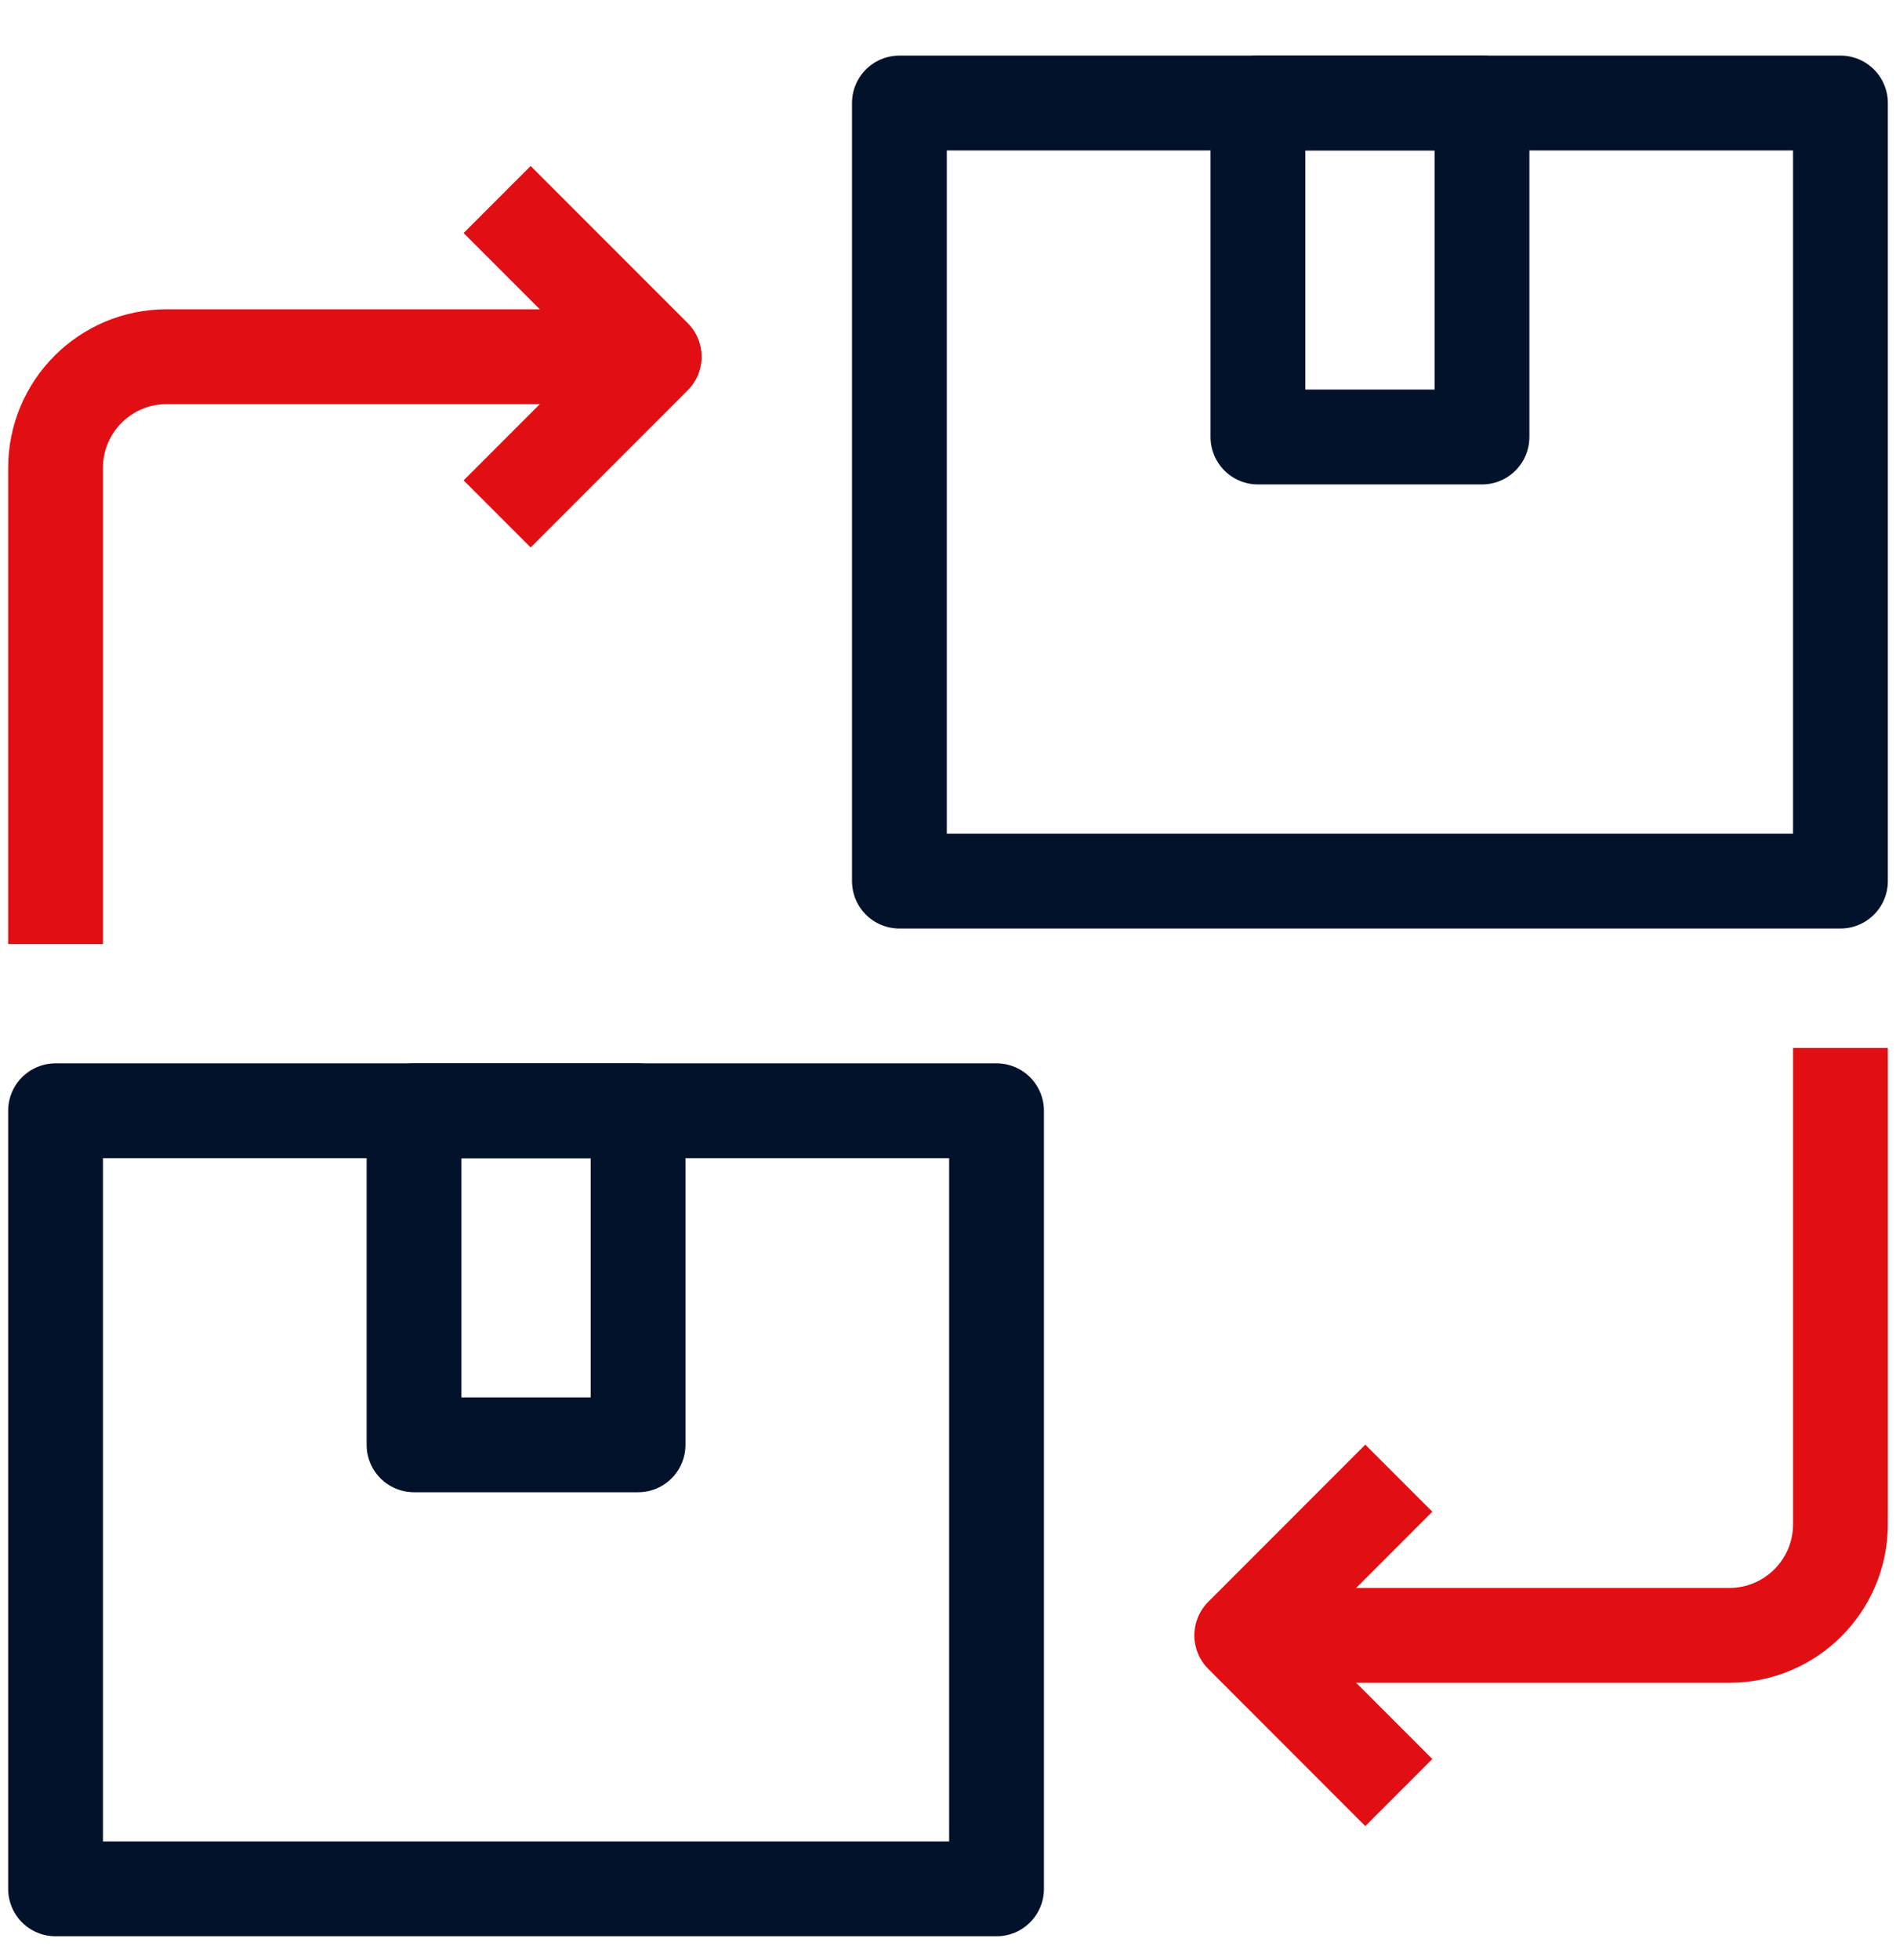
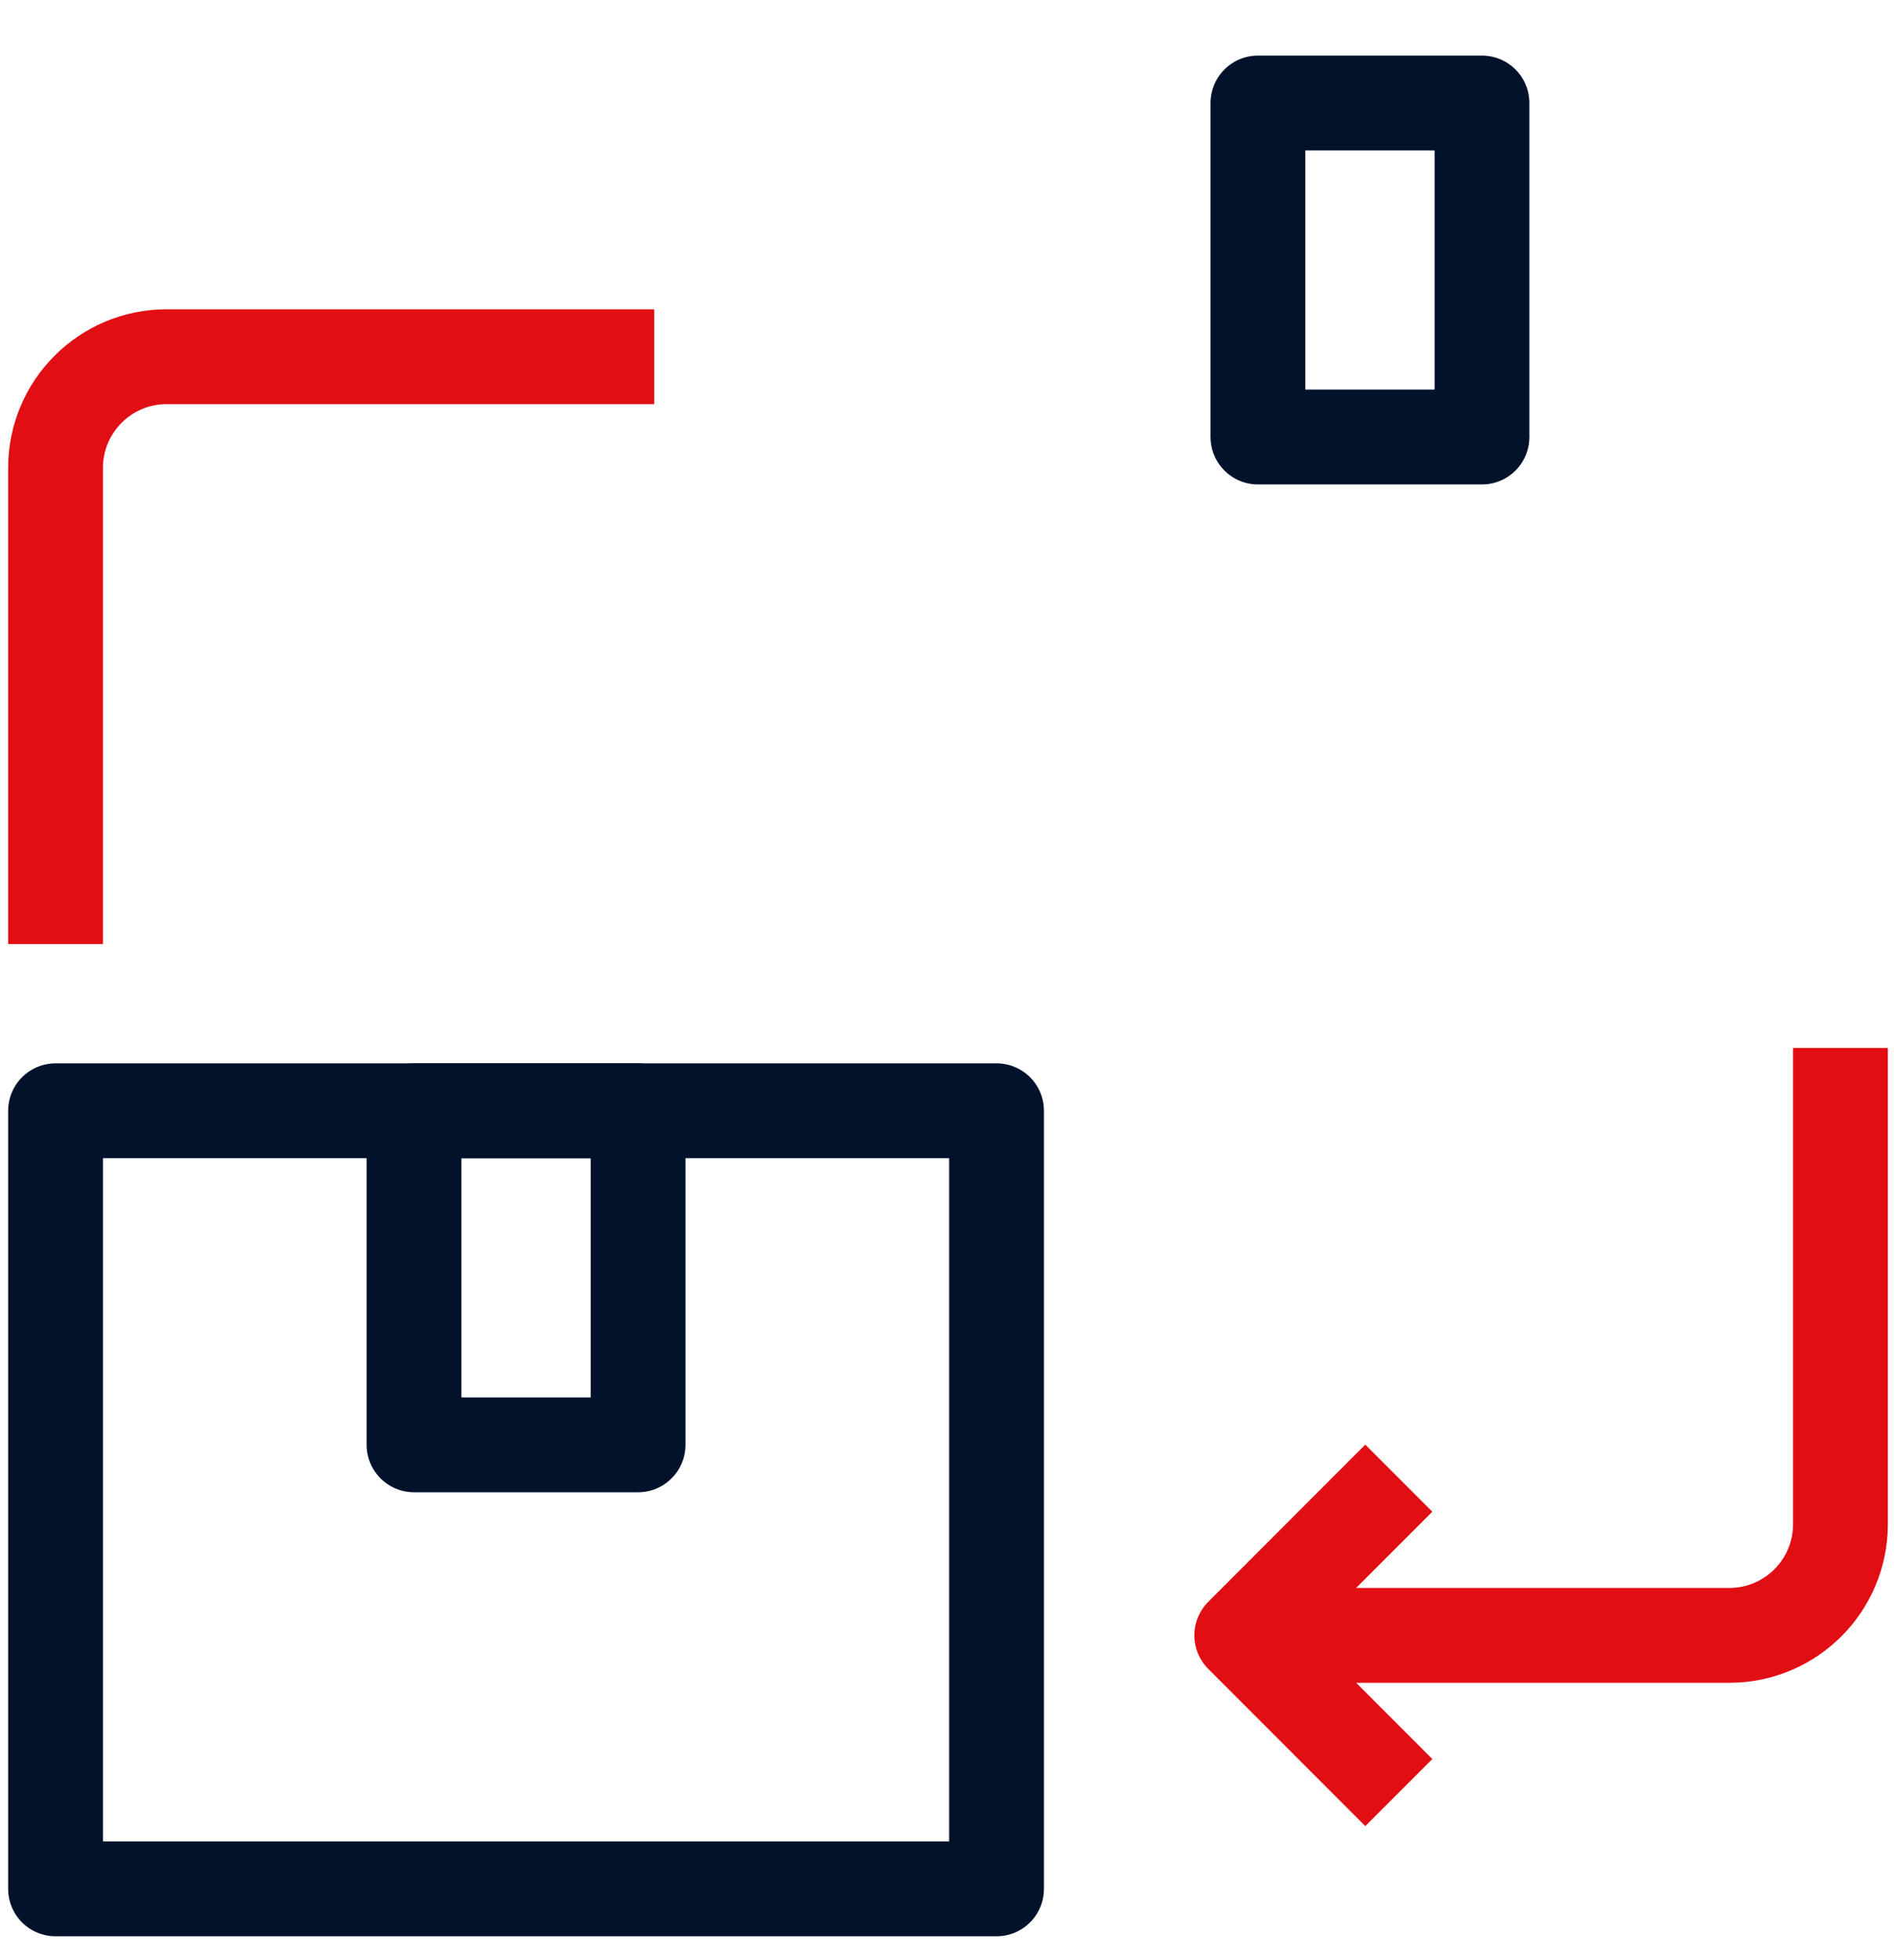
<svg xmlns="http://www.w3.org/2000/svg" width="30" height="31" viewBox="0 0 30 31" fill="none">
  <g clip-path="url(#clip0_1283_7015)">
-     <path d="M29.121 1.629H14.231V13.934H29.121V1.629Z" stroke="#03122B" stroke-width="1.5" stroke-miterlimit="10" stroke-linejoin="round" />
    <path d="M19.904 6.911L23.449 6.911L23.449 1.629L19.904 1.629L19.904 6.911Z" stroke="#03122B" stroke-width="1.5" stroke-miterlimit="10" stroke-linejoin="round" />
    <path d="M15.768 17.566H0.879V29.871H15.768V17.566Z" stroke="#03122B" stroke-width="1.5" stroke-miterlimit="10" stroke-linejoin="round" />
    <path d="M6.551 22.849L10.096 22.849L10.096 17.566L6.551 17.566L6.551 22.849Z" stroke="#03122B" stroke-width="1.5" stroke-miterlimit="10" stroke-linejoin="round" />
-     <path d="M7.866 8.127L10.352 5.641L7.866 3.155" stroke="#E10F14" stroke-width="1.5" stroke-miterlimit="10" stroke-linejoin="round" />
    <path d="M10.352 5.641H2.637C1.666 5.641 0.879 6.428 0.879 7.399V14.93" stroke="#E10F14" stroke-width="1.5" stroke-miterlimit="10" stroke-linejoin="round" />
    <path d="M22.133 23.376L19.648 25.862L22.133 28.348" stroke="#E10F14" stroke-width="1.5" stroke-miterlimit="10" stroke-linejoin="round" />
    <path d="M19.648 25.862H27.363C28.334 25.862 29.121 25.075 29.121 24.104V16.573" stroke="#E10F14" stroke-width="1.5" stroke-miterlimit="10" stroke-linejoin="round" />
  </g>
  <defs>
    <clipPath id="clip0_1283_7015">
      <rect width="30" height="30" fill="white" transform="translate(0 0.75)" />
    </clipPath>
  </defs>
</svg>